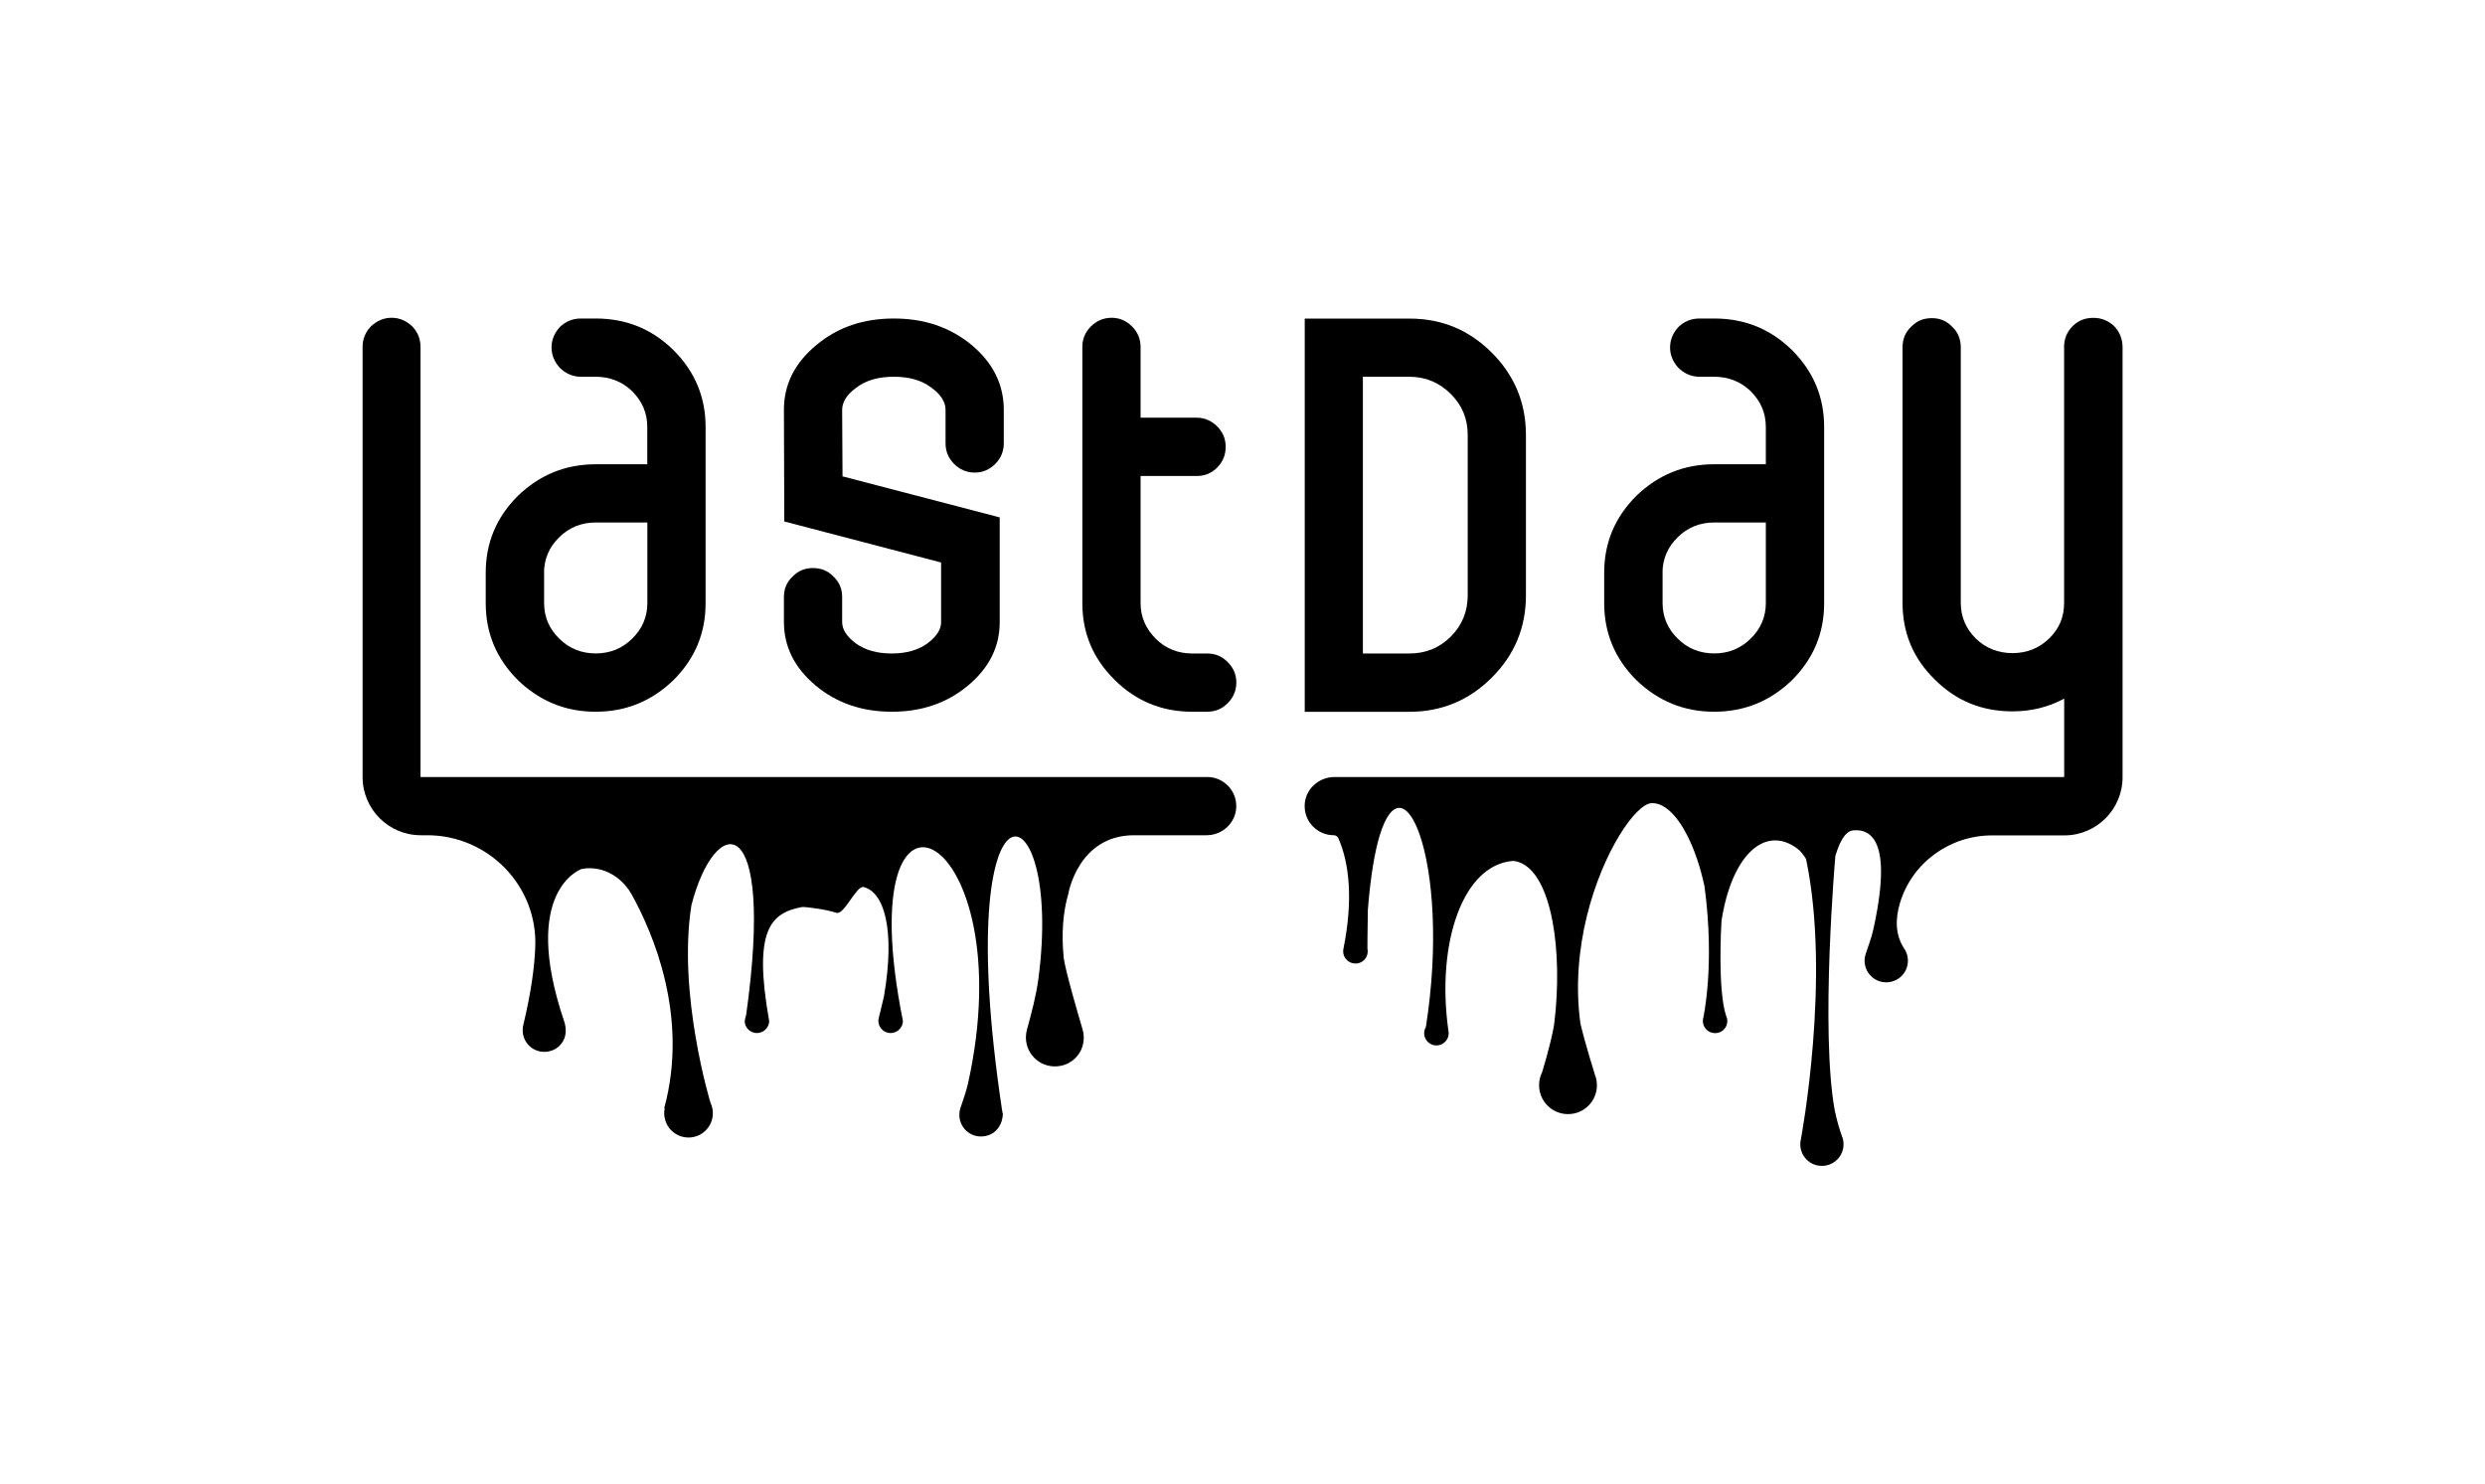
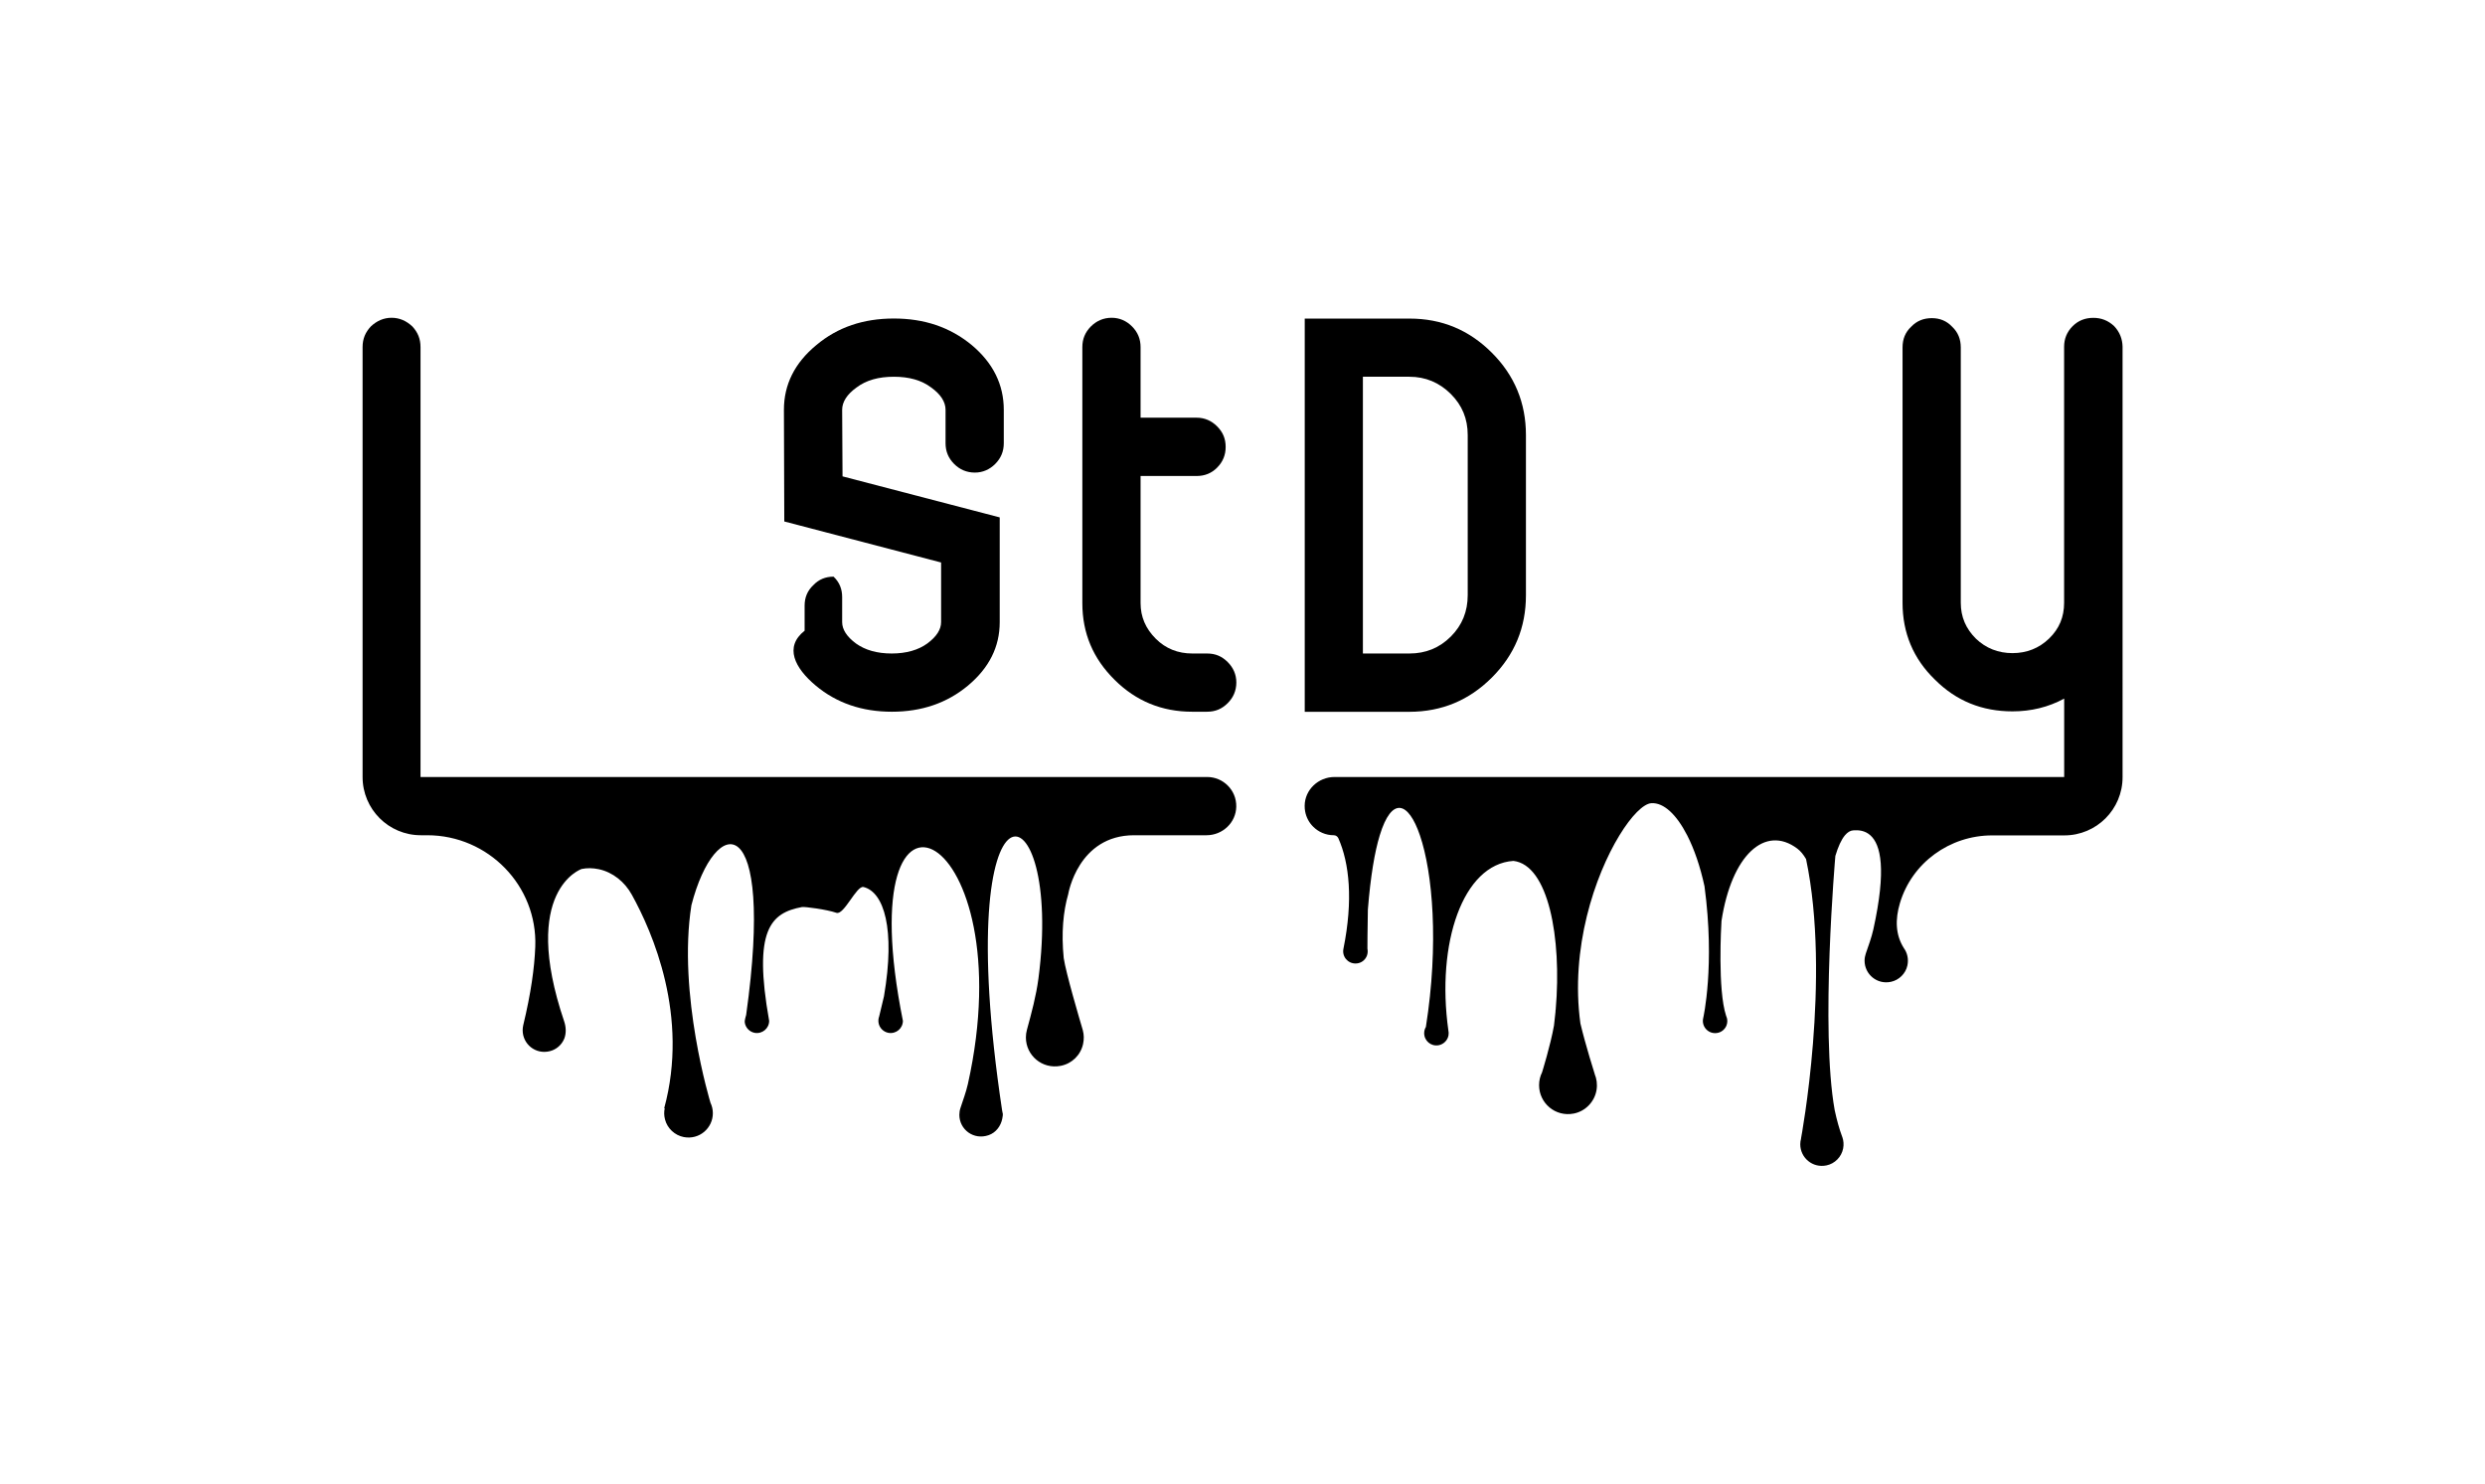
<svg xmlns="http://www.w3.org/2000/svg" xml:space="preserve" style="enable-background:new 0 0 3350 2000;" viewBox="0 0 3350 2000" y="0px" x="0px" id="Layer_1" version="1.1">
  <style type="text/css">
	.Drop_x0020_Shadow{fill:none;}
	.Outer_x0020_Glow_x0020_5_x0020_pt{fill:none;}
	.Blue_x0020_Neon{fill:none;stroke:#8AACDA;stroke-width:7;stroke-linecap:round;stroke-linejoin:round;}
	.Chrome_x0020_Highlight{fill:url(#SVGID_1_);stroke:#FFFFFF;stroke-width:0.363;stroke-miterlimit:1;}
	.Jive_GS{fill:#FFDD00;}
	.Alyssa_GS{fill:#A6D0E4;}
	.st0{fill-rule:evenodd;clip-rule:evenodd;}
</style>
  <linearGradient y2="-1" x2="6.123234e-17" y1="0" x1="0" gradientUnits="userSpaceOnUse" id="SVGID_1_">
    <stop style="stop-color:#656565" offset="0" />
    <stop style="stop-color:#1B1B1B" offset="0.618" />
    <stop style="stop-color:#545454" offset="0.629" />
    <stop style="stop-color:#3E3E3E" offset="0.983" />
  </linearGradient>
  <g>
    <path d="M1627.4,1047.5h-82.7H663.5h-96.6V467.9c0-11.1-3.7-20-11.1-27.9c-7.9-7.4-17.2-11.6-27.9-11.6   c-10.7,0-20,4.2-27.9,11.6c-7.4,7.9-11.2,16.7-11.2,27.9v579.6c0,43.4,35.1,78.5,78.5,78.5h8.6c82.3,0,148.8,68.1,145.7,150.3   c-1.1,28.6-5.9,63-16.2,105.7h0c-0.5,2.2-0.8,4.5-0.8,6.9c0,18.6,17.3,33.1,36.7,28.2c8.4-2.1,15.5-8.1,19-16   c0.2-0.5,0.5-1.1,0.7-1.7c2.5-7.2,2-15.1-0.4-22.3c-60.1-177.5,23.5-205.6,23.5-205.6c7.3-1.5,15.1-1.4,23.1,0.3   c19.1,4.1,35,17.2,44.5,34.3c28,50.5,77.5,163.7,43.7,288l0.7-0.1c-1,4.8-1,9.9,0.4,15.2c3.1,12,13.2,21.4,25.3,23.7   c21,4,39.2-12,39.2-32.2c0-5-1.2-9.8-3.2-14c0,0-44.7-146.6-25.7-266.4c31.8-123.2,113.1-133.2,73.8,147.9   c0.1,0.6-2.5,6.8-1.8,10.7c1.1,6.8,6.6,12.3,13.3,13.5c10.4,1.8,19.5-6.1,19.5-16.2c-21.9-122.9,2.1-145.5,44.3-153.4   c3.3-0.6,32.7,3.1,46.4,7.8c10.2,3.5,27.1-37.1,36.5-34.8c27.6,6.8,43.1,56.4,27.6,147.3c-2.1,9.1-4.3,18.1-6.5,27.2   c-1,2.6-1.3,5.6-0.8,8.7c1.1,6.7,6.6,12.2,13.3,13.4c10.4,1.8,19.5-6.1,19.5-16.2c-76.2-380.1,164.2-257.7,87.6,85.2   c-2.5,11-6.5,21.6-10,32.3c-1,2.9-1.5,6-1.5,9.3c0,19.5,19.1,34.5,39.6,27.3c9.7-3.4,16.4-12.3,18.3-22.4c1.4-7.7,0.6-5.1-0.3-11.2   c-71.9-478,83.6-440.3,49-177.4c-3.1,23.4-9.3,46.2-15.5,69c-0.9,3.3-1.4,6.7-1.4,10.3c0,24.1,21.8,43.1,46.8,38.3   c15.2-2.9,27-14.4,30.3-29.5c1.4-6.4,1.2-12.6-0.3-18.2h0c0,0-0.1-0.2-0.1-0.4c-0.2-0.6-0.3-1.2-0.5-1.8   c-3.7-12.5-22.3-75.4-25.2-95.4c-3.4-33.9-0.7-62.8,6.1-86.3l0,0c0,0,13.1-79.3,88.8-79.3h97.6c21.6,0,39.8-17,40.1-38.6   c0.2-11.1-4.2-21.2-11.5-28.4C1648,1051.9,1638.2,1047.5,1627.4,1047.5z" class="st0" />
-     <path d="M803,959.5c40.9,0,75.7-14.4,105-42.7c28.8-28.8,43.2-63.2,43.2-103.6V575.7c0-40.4-14.4-74.8-43.2-103.6   c-29.3-28.8-64.1-42.7-105-42.7h-20c-10.7,0-20,3.7-27.9,11.1c-7.4,7.9-11.6,17.2-11.6,27.9c0,10.7,4.2,20,11.6,27.9   c7.9,7.4,17.2,11.6,27.9,11.6h20c19,0,35.8,6.5,49.2,19.5c13.5,13.5,20.4,29.3,20.4,48.3v50.2H803c-40.9,0-75.7,14.4-105,42.7   c-28.8,28.8-43.2,63.2-43.2,103.6v40.9c0,40.4,14.4,74.8,43.2,103.6C727.3,945.1,762.2,959.5,803,959.5z M733.4,772.3   c0-18.6,7-34.9,20.4-47.9c13.5-13.5,30.2-20,49.2-20h69.7v108.7c0,18.6-7,34.8-20.4,47.8c-13.5,13.5-30.2,20-49.2,20   c-19,0-35.8-6.5-49.2-20c-13.5-13-20.4-29.3-20.4-47.8V772.3z" class="st0" />
-     <path d="M1099.6,924.2c28.3,23.7,62.7,35.3,102.7,35.3c40,0,74.3-11.6,102.7-35.3c28.3-23.7,42.7-52,42.7-85.5V697.5   l-211.9-55.3l-0.5-89.7c0-10.7,6.5-20.9,19.5-30.2c13-9.8,29.7-14.4,50.2-14.4c20.4,0,37.2,4.6,50.2,14.4   c13,9.3,19.5,19.5,19.5,30.2v45.1c0,10.7,3.7,20,11.6,27.9c7.4,7.4,16.7,11.6,27.9,11.6c10.7,0,20-4.2,27.4-11.6   c7.9-7.9,11.6-17.2,11.6-27.9v-45.1c0-33.9-14.4-63.2-43.2-87.3c-29.3-24.2-64.1-35.8-105-35.8s-75.7,11.6-104.5,35.8   c-29.3,24.2-43.7,53.4-43.7,87.3l0.5,150.5l211.4,55.3v80.4c0,9.8-6,19.5-18.6,28.8c-12.1,8.8-28.3,13.5-47.9,13.5   c-20,0-35.8-4.6-48.3-13.5c-12.5-9.3-18.6-19-18.6-28.8v-33.9c0-10.7-3.7-20-11.6-27.4c-7.4-7.9-16.7-11.6-27.9-11.6   c-10.7,0-20,3.7-27.4,11.6c-7.9,7.4-11.6,16.7-11.6,27.4v33.9C1056.9,872.1,1071.3,900.5,1099.6,924.2z" class="st0" />
+     <path d="M1099.6,924.2c28.3,23.7,62.7,35.3,102.7,35.3c40,0,74.3-11.6,102.7-35.3c28.3-23.7,42.7-52,42.7-85.5V697.5   l-211.9-55.3l-0.5-89.7c0-10.7,6.5-20.9,19.5-30.2c13-9.8,29.7-14.4,50.2-14.4c20.4,0,37.2,4.6,50.2,14.4   c13,9.3,19.5,19.5,19.5,30.2v45.1c0,10.7,3.7,20,11.6,27.9c7.4,7.4,16.7,11.6,27.9,11.6c10.7,0,20-4.2,27.4-11.6   c7.9-7.9,11.6-17.2,11.6-27.9v-45.1c0-33.9-14.4-63.2-43.2-87.3c-29.3-24.2-64.1-35.8-105-35.8s-75.7,11.6-104.5,35.8   c-29.3,24.2-43.7,53.4-43.7,87.3l0.5,150.5l211.4,55.3v80.4c0,9.8-6,19.5-18.6,28.8c-12.1,8.8-28.3,13.5-47.9,13.5   c-20,0-35.8-4.6-48.3-13.5c-12.5-9.3-18.6-19-18.6-28.8v-33.9c0-10.7-3.7-20-11.6-27.4c-10.7,0-20,3.7-27.4,11.6c-7.9,7.4-11.6,16.7-11.6,27.4v33.9C1056.9,872.1,1071.3,900.5,1099.6,924.2z" class="st0" />
    <path d="M1607.2,959.5h20c11.1,0,20-3.7,27.9-11.6c7.4-7.4,11.6-16.7,11.6-27.9c0-10.7-4.2-20-11.6-27.4   c-7.9-7.9-16.7-11.6-27.9-11.6h-20c-19,0-35.8-6.5-49.2-20c-13.5-13.5-20.4-29.3-20.4-47.9V641.7h75.7c10.7,0,20-3.7,27.4-11.2   c7.9-7.9,11.6-17.2,11.6-27.9c0-11.2-3.7-20-11.6-27.9c-7.4-7.4-16.7-11.6-27.4-11.6h-75.7v-95.2c0-10.7-3.7-20-11.6-27.9   c-7.4-7.4-16.7-11.6-27.4-11.6c-11.1,0-20.4,4.2-27.9,11.6c-7.9,7.9-11.6,17.2-11.6,27.9v345.2c0,40.4,14.4,74.8,43.7,103.6   C1531.4,945.1,1566.3,959.5,1607.2,959.5z" class="st0" />
    <path d="M2011.1,913.5c30.6-30.6,46-67.4,46-111v-216c0-43.2-15.3-80.4-46-111c-30.7-30.7-67.4-46-111-46h-141.2v530.1   H1900C1943.7,959.5,1980.4,944.1,2011.1,913.5z M1837.3,507.9h62.7c21.8,0,40.4,7.9,55.8,23.2c15.3,15.3,22.8,33.4,22.8,55.3v216   c0,21.8-7.4,40.4-22.8,55.8c-15.3,15.3-33.9,22.8-55.8,22.8h-62.7V507.9z" class="st0" />
-     <path d="M2310.9,959.5c40.9,0,75.7-14.4,105-42.7c28.8-28.8,43.2-63.2,43.2-103.6V575.7c0-40.4-14.4-74.8-43.2-103.6   c-29.3-28.8-64.1-42.7-105-42.7h-20c-10.7,0-20,3.7-27.9,11.1c-7.4,7.9-11.6,17.2-11.6,27.9c0,10.7,4.2,20,11.6,27.9   c7.9,7.4,17.2,11.6,27.9,11.6h20c19,0,35.8,6.5,49.2,19.5c13.5,13.5,20.4,29.3,20.4,48.3v50.2h-69.7c-40.9,0-75.7,14.4-105,42.7   c-28.8,28.8-43.2,63.2-43.2,103.6v40.9c0,40.4,14.4,74.8,43.2,103.6C2235.2,945.1,2270,959.5,2310.9,959.5z M2241.2,772.3   c0-18.6,7-34.9,20.4-47.9c13.5-13.5,30.2-20,49.2-20h69.7v108.7c0,18.6-7,34.8-20.4,47.8c-13.5,13.5-30.2,20-49.2,20   s-35.8-6.5-49.2-20c-13.5-13-20.4-29.3-20.4-47.8V772.3z" class="st0" />
    <path d="M2850,439.6c-7.9-7.4-17.2-11.1-27.9-11.1c-11.2,0-20.4,3.7-27.9,11.1c-7.9,7.9-11.6,17.2-11.6,27.9v345.2   c0,19-6.5,34.9-20.4,48.3c-13.5,13-30.2,19.5-49.2,19.5c-19,0-35.8-6.5-49.3-19.5c-13.5-13.4-20.4-29.3-20.4-48.3V468.4   c0-11.1-3.7-20.4-11.6-27.9c-7.4-7.9-16.7-11.6-27.4-11.6c-11.1,0-20.4,3.7-27.9,11.6c-7.9,7.4-11.6,16.7-11.6,27.9v344.3   c0,40.4,14.4,75.3,43.7,103.6c28.8,28.8,63.7,42.7,104.5,42.7c25.1,0,48.3-5.6,69.7-17.2v105.7h-103.4H1799   c-21.7,0-40.1,17.2-40.2,38.9c0,2.7,0.2,5.3,0.7,7.8c1.5,7.8,5.3,14.9,10.8,20.3c7.1,7.1,16.9,11.5,27.8,11.5l0,0   c2.6,0,5,1.6,6.1,4c14.9,33.6,20.1,83.4,6.9,148.9c-0.2,1.1-0.4,2.3-0.4,3.5c0,10.5,9.8,18.7,20.8,16c5.3-1.3,9.6-5.3,11.4-10.5   c1-3.1,1.1-6.2,0.5-9c0,0,0-7.2,0.1-17.4c0.1-10.2,0.2-23.3,0.5-35.2c3.6-45.1,9.2-77.9,16-100.1c16.2-53.1,38.7-45.6,54.2,0   c17.1,50.1,25.7,146.2,8,258.3c-1.5,2.5-2.3,5.3-2.3,8.4c0,10.1,9.1,18.1,19.5,16.2c6.7-1.2,12.2-6.7,13.3-13.4   c0.4-2.3,0.3-4.6-0.2-6.7c-16.5-117.4,19.5-223.9,87.7-228.4c47,5.4,65.4,103.1,57,200.5c-0.2,0.5-0.3,1.6-0.3,3.2   c-0.6,6.1-1.2,12.1-2,18.2c-4.7,26.7-16.1,63.2-16.1,63.2c-2.6,5.2-4,11.1-4,17.3c0,24.1,21.9,43.1,46.8,38.2   c15.8-3.1,28.2-16.1,30.7-32c1.2-7.7,0.1-15-2.6-21.4l0.1,0.1c0,0-12.3-38.7-19.3-68.2c-13.9-101.4,19.5-199.3,52.6-253.5   c16.3-26.7,32.5-42.7,43-43.4c16.7-1.1,34,15.3,48.4,43.4c9.4,18.4,17.5,41.8,23.3,68.6c14.4,107-1.7,177.5-1.7,177.5h0   c-0.3,1.3-0.5,2.6-0.5,4c0,10.7,10.2,19,21.3,15.8c4.8-1.4,8.8-5.1,10.6-9.8c1.3-3.5,1.3-7,0.5-10h0c0-0.1-0.1-0.2-0.1-0.2   c-0.3-1-0.6-1.9-1-2.8c-11.5-34.7-6.6-121.8-6.2-127.7c13.6-89,58.8-130.1,102.2-97.6c4.4,3.3,8.3,8.1,11.8,14.1   c33.9,160.7-6.8,376.8-6.8,376.8h0.1c-0.7,2.5-1.1,5-1.1,7.7c0,18.1,16.5,32.4,35.3,28.5c11.3-2.3,20.3-11.5,22.5-22.8   c1-5.3,0.6-10.4-1-15.1l0,0c-0.1-0.4-0.3-0.8-0.5-1.3c-3.7-9.9-7-21.8-9.9-35.3c-19.5-108.1,0.8-341.5,0.9-342.7   c3.7-12.4,8-21.9,12.9-27.8c3.4-4,7.1-6.4,11.1-6.7c7.4-0.6,16.1,0.3,23.2,6.7c13.9,12.4,22,45.3,4,126.9   c-2.5,11.1-6.5,21.8-10.2,32.6c-1,3-1.6,6.2-1.6,9.5c0,18.2,16.6,32.5,35.5,28.5c10.9-2.3,19.8-11,22.2-21.9   c1.9-8.8-0.1-17.1-4.7-23.5c-11.5-18.1-11.8-38.9-5.4-60.5c16.2-54.7,67.3-91.5,124.4-91.5h97.3c43.4,0,78.5-35.1,78.5-78.5V467.5   C2861.2,456.8,2857.5,447.5,2850,439.6z" class="st0" />
  </g>
</svg>